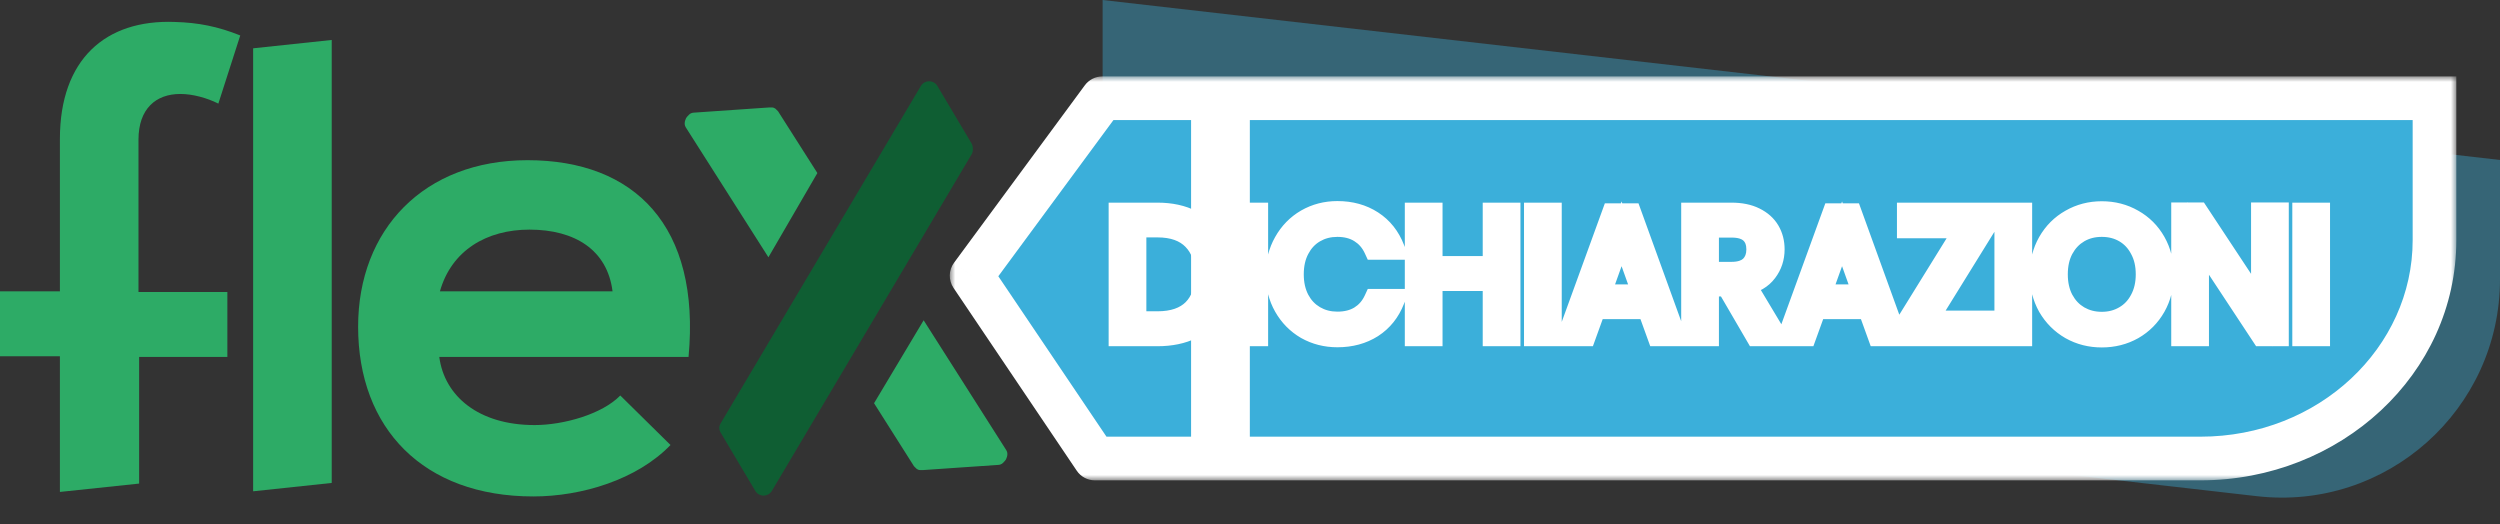
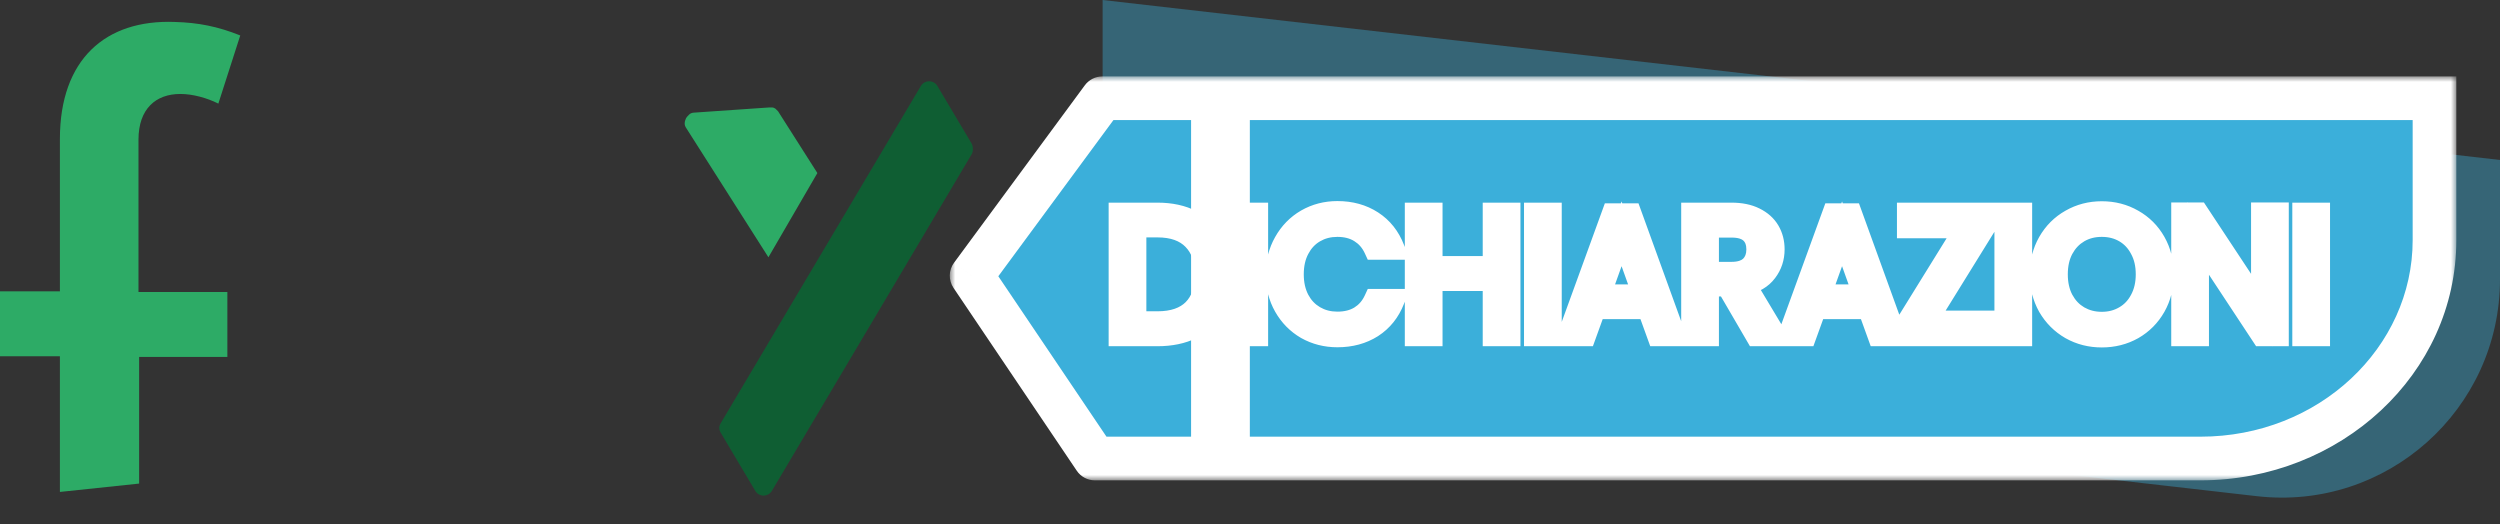
<svg xmlns="http://www.w3.org/2000/svg" width="229" height="48" viewBox="0 0 229 48" fill="none">
  <rect x="0" y="0" width="229" height="48" fill="#333333" stroke="none" />
  <path d="M101 33.347L206.725 45.45C218.595 46.809 229 37.527 229 25.58V14.653L101 7.7486e-07V33.347Z" fill="#3BAFDA" fill-opacity="0.4" />
-   <path d="M40.238 32.694C40.71 36.286 43.837 38.936 48.97 38.936C51.625 38.936 55.165 37.935 56.817 36.227L61.419 40.762C58.351 43.942 53.277 45.474 48.852 45.474C38.763 45.474 32.804 39.231 32.804 29.926C32.804 21.033 38.822 14.673 48.321 14.673C58.115 14.673 64.192 20.68 63.071 32.694C63.071 32.694 40.238 32.694 40.238 32.694ZM56.109 26.687C55.637 22.918 52.687 21.033 48.498 21.033C44.604 21.033 41.359 22.918 40.297 26.687H56.109Z" fill="#2DAB66" />
  <path d="M5.487 45.061V32.635H0V26.687H5.487V12.729C5.487 5.426 9.676 1.775 15.989 2.011C18.172 2.07 19.942 2.423 22.007 3.247L20.001 9.49C18.939 8.96 17.641 8.607 16.52 8.607C14.278 8.607 12.685 9.961 12.685 12.788V26.746H20.827V32.694H12.744V44.296L5.487 45.061Z" fill="#2DAB66" />
-   <path d="M30.385 3.66V44.237L23.187 45.002V4.425L30.385 3.66Z" fill="#2DAB66" />
  <path d="M89.031 14.084L70.682 45.002C70.328 45.532 69.561 45.532 69.207 45.002L66.021 39.643C65.844 39.349 65.844 39.054 66.021 38.76L84.37 7.841C84.724 7.311 85.491 7.311 85.845 7.841L89.031 13.2C89.149 13.495 89.149 13.848 89.031 14.084Z" fill="#0F5E33" />
  <path d="M71.272 10.197C71.213 10.138 71.154 10.079 71.095 10.02C71.036 9.961 70.977 9.902 70.918 9.902C70.859 9.844 70.741 9.844 70.682 9.844C70.623 9.844 70.505 9.844 70.446 9.844L68.735 9.961L67.024 10.079L65.313 10.197L63.602 10.315C63.425 10.315 63.248 10.373 63.13 10.491C63.012 10.609 62.894 10.727 62.835 10.845C62.776 10.963 62.717 11.139 62.717 11.316C62.717 11.492 62.776 11.61 62.894 11.787L70.387 23.566L74.871 15.851L71.272 10.197Z" fill="#2DAB66" />
-   <path d="M83.721 42.706C83.78 42.764 83.839 42.823 83.898 42.882C83.957 42.941 84.016 43 84.075 43C84.134 43.059 84.252 43.059 84.311 43.059C84.37 43.059 84.488 43.059 84.547 43.059L86.258 42.941L87.969 42.823L89.68 42.706L91.391 42.588C91.568 42.588 91.745 42.529 91.863 42.411C91.981 42.293 92.099 42.175 92.158 42.058C92.217 41.94 92.276 41.763 92.276 41.587C92.276 41.41 92.217 41.292 92.099 41.115L84.606 29.337L80.063 36.934L83.721 42.706Z" fill="#2DAB66" />
  <mask id="path-8-outside-1_801_2" maskUnits="userSpaceOnUse" x="87" y="7" width="138" height="37" fill="black">
    <rect fill="white" x="87" y="7" width="138" height="37" />
-     <path d="M89 25.254L100.289 42H112.485V9H100.98L89 25.254Z" />
-     <path d="M111.103 42H201.56C213.401 42 223 33.046 223 22V9H111.103V42Z" />
  </mask>
  <path d="M89 25.254L100.289 42H112.485V9H100.98L89 25.254Z" fill="#3BAFDA" />
  <path d="M111.103 42H201.56C213.401 42 223 33.046 223 22V9H111.103V42Z" fill="#3BAFDA" />
  <path d="M100.289 42L98.631 43.118C99.002 43.669 99.624 44 100.289 44V42ZM89 25.254L87.39 24.067C86.888 24.748 86.869 25.671 87.342 26.372L89 25.254ZM100.98 9V7C100.344 7 99.747 7.302 99.37 7.813L100.98 9ZM112.485 9H114.485C114.485 7.895 113.589 7 112.485 7V9ZM112.485 42V44C113.589 44 114.485 43.105 114.485 42H112.485ZM111.103 42H109.103V44H111.103V42ZM223 9H225V7H223V9ZM111.103 9V7H109.103V9H111.103ZM101.948 40.882L90.658 24.136L87.342 26.372L98.631 43.118L101.948 40.882ZM90.61 26.44L102.59 10.187L99.37 7.813L87.39 24.067L90.61 26.44ZM100.98 11H112.485V7H100.98V11ZM110.485 9V42H114.485V9H110.485ZM112.485 40H100.289V44H112.485V40ZM111.103 44H201.56V40H111.103V44ZM225 22V9H221V22H225ZM223 7H111.103V11H223V7ZM109.103 9V42H113.103V9H109.103ZM201.56 44C214.372 44 225 34.279 225 22H221C221 31.812 212.43 40 201.56 40V44Z" fill="white" mask="url(#path-8-outside-1_801_2)" />
  <path d="M106.023 19.562C107.239 19.562 108.29 19.791 109.175 20.25C110.071 20.698 110.754 21.343 111.223 22.186C111.703 23.029 111.943 24.02 111.943 25.162C111.943 26.303 111.703 27.295 111.223 28.138C110.754 28.97 110.071 29.61 109.175 30.058C108.29 30.495 107.239 30.714 106.023 30.714H102.551V19.562H106.023ZM106.023 29.514C107.463 29.514 108.562 29.135 109.319 28.378C110.077 27.61 110.455 26.538 110.455 25.162C110.455 23.775 110.071 22.692 109.303 21.914C108.546 21.135 107.453 20.746 106.023 20.746H104.007V29.514H106.023ZM115.16 19.562V30.714H113.704V19.562H115.16ZM116.937 25.13C116.937 24.042 117.183 23.066 117.673 22.202C118.164 21.327 118.831 20.645 119.673 20.154C120.527 19.663 121.471 19.418 122.505 19.418C123.721 19.418 124.783 19.711 125.689 20.298C126.596 20.884 127.257 21.716 127.673 22.794H125.929C125.62 22.122 125.172 21.605 124.585 21.242C124.009 20.879 123.316 20.698 122.505 20.698C121.727 20.698 121.028 20.879 120.409 21.242C119.791 21.605 119.305 22.122 118.953 22.794C118.601 23.455 118.425 24.234 118.425 25.13C118.425 26.015 118.601 26.794 118.953 27.466C119.305 28.127 119.791 28.639 120.409 29.002C121.028 29.364 121.727 29.546 122.505 29.546C123.316 29.546 124.009 29.37 124.585 29.018C125.172 28.655 125.62 28.138 125.929 27.466H127.673C127.257 28.532 126.596 29.359 125.689 29.946C124.783 30.522 123.721 30.81 122.505 30.81C121.471 30.81 120.527 30.57 119.673 30.09C118.831 29.599 118.164 28.922 117.673 28.058C117.183 27.194 116.937 26.218 116.937 25.13ZM138.273 19.562V30.714H136.817V25.658H131.137V30.714H129.681V19.562H131.137V24.458H136.817V19.562H138.273ZM142.055 19.562V30.714H140.599V19.562H142.055ZM150.968 28.234H146.104L145.208 30.714H143.672L147.704 19.626H149.384L153.4 30.714H151.864L150.968 28.234ZM150.552 27.05L148.536 21.418L146.52 27.05H150.552ZM160.87 30.714L158.214 26.154H156.454V30.714H154.998V19.562H158.598C159.44 19.562 160.15 19.706 160.726 19.994C161.312 20.282 161.75 20.671 162.038 21.162C162.326 21.652 162.47 22.212 162.47 22.842C162.47 23.61 162.246 24.287 161.798 24.874C161.36 25.46 160.699 25.85 159.814 26.042L162.614 30.714H160.87ZM156.454 24.986H158.598C159.387 24.986 159.979 24.794 160.374 24.41C160.768 24.015 160.966 23.492 160.966 22.842C160.966 22.18 160.768 21.669 160.374 21.306C159.99 20.943 159.398 20.762 158.598 20.762H156.454V24.986ZM171.164 28.234H166.3L165.404 30.714H163.868L167.9 19.626H169.58L173.596 30.714H172.06L171.164 28.234ZM170.748 27.05L168.732 21.418L166.716 27.05H170.748ZM176.425 29.45H181.865V30.714H174.697V29.562L180.105 20.826H174.761V19.562H181.833V20.714L176.425 29.45ZM185.145 19.562V30.714H183.689V19.562H185.145ZM192.523 30.826C191.488 30.826 190.544 30.586 189.691 30.106C188.838 29.615 188.16 28.938 187.659 28.074C187.168 27.199 186.923 26.218 186.923 25.13C186.923 24.042 187.168 23.066 187.659 22.202C188.16 21.327 188.838 20.65 189.691 20.17C190.544 19.679 191.488 19.434 192.523 19.434C193.568 19.434 194.518 19.679 195.371 20.17C196.224 20.65 196.896 21.322 197.387 22.186C197.878 23.05 198.123 24.031 198.123 25.13C198.123 26.229 197.878 27.21 197.387 28.074C196.896 28.938 196.224 29.615 195.371 30.106C194.518 30.586 193.568 30.826 192.523 30.826ZM192.523 29.562C193.302 29.562 194 29.381 194.619 29.018C195.248 28.655 195.739 28.138 196.091 27.466C196.454 26.794 196.635 26.015 196.635 25.13C196.635 24.234 196.454 23.455 196.091 22.794C195.739 22.122 195.254 21.605 194.635 21.242C194.016 20.879 193.312 20.698 192.523 20.698C191.734 20.698 191.03 20.879 190.411 21.242C189.792 21.605 189.302 22.122 188.939 22.794C188.587 23.455 188.411 24.234 188.411 25.13C188.411 26.015 188.587 26.794 188.939 27.466C189.302 28.138 189.792 28.655 190.411 29.018C191.04 29.381 191.744 29.562 192.523 29.562ZM208.653 30.714H207.197L201.341 21.834V30.714H199.885V19.546H201.341L207.197 28.41V19.546H208.653V30.714ZM212.431 19.562V30.714H210.975V19.562H212.431Z" fill="white" />
  <path d="M109.175 20.25L108.715 21.138L108.722 21.141L108.728 21.144L109.175 20.25ZM111.223 22.186L110.35 22.672L110.354 22.681L111.223 22.186ZM111.223 28.138L110.354 27.643L110.352 27.646L111.223 28.138ZM109.175 30.058L109.618 30.954L109.623 30.952L109.175 30.058ZM102.551 30.714H101.551V31.714H102.551V30.714ZM102.551 19.562V18.562H101.551V19.562H102.551ZM109.319 28.378L110.026 29.085L110.031 29.08L109.319 28.378ZM109.303 21.914L108.586 22.611L108.591 22.616L109.303 21.914ZM104.007 20.746V19.746H103.007V20.746H104.007ZM104.007 29.514H103.007V30.514H104.007V29.514ZM106.023 20.562C107.114 20.562 108 20.767 108.715 21.138L109.635 19.362C108.58 18.815 107.365 18.562 106.023 18.562V20.562ZM108.728 21.144C109.452 21.506 109.982 22.013 110.35 22.672L112.097 21.699C111.526 20.674 110.691 19.89 109.623 19.355L108.728 21.144ZM110.354 22.681C110.734 23.348 110.943 24.163 110.943 25.162H112.943C112.943 23.878 112.672 22.709 112.092 21.691L110.354 22.681ZM110.943 25.162C110.943 26.16 110.734 26.976 110.354 27.643L112.092 28.633C112.672 27.615 112.943 26.446 112.943 25.162H110.943ZM110.352 27.646C109.986 28.296 109.455 28.8 108.728 29.163L109.623 30.952C110.688 30.42 111.522 29.643 112.094 28.629L110.352 27.646ZM108.732 29.161C108.013 29.517 107.121 29.714 106.023 29.714V31.714C107.358 31.714 108.567 31.474 109.618 30.954L108.732 29.161ZM106.023 29.714H102.551V31.714H106.023V29.714ZM103.551 30.714V19.562H101.551V30.714H103.551ZM102.551 20.562H106.023V18.562H102.551V20.562ZM106.023 30.514C107.634 30.514 109.024 30.087 110.026 29.085L108.612 27.671C108.1 28.183 107.292 28.514 106.023 28.514V30.514ZM110.031 29.08C111.02 28.077 111.455 26.725 111.455 25.162H109.455C109.455 26.351 109.133 27.143 108.607 27.676L110.031 29.08ZM111.455 25.162C111.455 23.586 111.014 22.224 110.015 21.212L108.591 22.616C109.129 23.161 109.455 23.964 109.455 25.162H111.455ZM110.02 21.217C109.021 20.189 107.634 19.746 106.023 19.746V21.746C107.272 21.746 108.072 22.082 108.587 22.611L110.02 21.217ZM106.023 19.746H104.007V21.746H106.023V19.746ZM103.007 20.746V29.514H105.007V20.746H103.007ZM104.007 30.514H106.023V28.514H104.007V30.514ZM115.16 19.562H116.16V18.562H115.16V19.562ZM115.16 30.714V31.714H116.16V30.714H115.16ZM113.704 30.714H112.704V31.714H113.704V30.714ZM113.704 19.562V18.562H112.704V19.562H113.704ZM114.16 19.562V30.714H116.16V19.562H114.16ZM115.16 29.714H113.704V31.714H115.16V29.714ZM114.704 30.714V19.562H112.704V30.714H114.704ZM113.704 20.562H115.16V18.562H113.704V20.562ZM117.673 22.202L118.543 22.696L118.546 22.691L117.673 22.202ZM119.673 20.154L119.175 19.287L119.17 19.29L119.673 20.154ZM125.689 20.298L126.233 19.458L126.233 19.458L125.689 20.298ZM127.673 22.794V23.794H129.131L128.606 22.434L127.673 22.794ZM125.929 22.794L125.021 23.212L125.289 23.794H125.929V22.794ZM124.585 21.242L124.053 22.088L124.06 22.093L124.585 21.242ZM120.409 21.242L120.915 22.105L120.915 22.105L120.409 21.242ZM118.953 22.794L119.836 23.264L119.839 23.258L118.953 22.794ZM118.953 27.466L118.068 27.93L118.071 27.936L118.953 27.466ZM120.409 29.002L120.915 28.139L120.915 28.139L120.409 29.002ZM124.585 29.018L125.107 29.871L125.111 29.869L124.585 29.018ZM125.929 27.466V26.466H125.289L125.021 27.048L125.929 27.466ZM127.673 27.466L128.605 27.829L129.137 26.466H127.673V27.466ZM125.689 29.946L126.226 30.79L126.233 30.785L125.689 29.946ZM119.673 30.09L119.17 30.954L119.177 30.958L119.183 30.961L119.673 30.09ZM117.673 28.058L118.543 27.564L117.673 28.058ZM117.937 25.13C117.937 24.198 118.146 23.395 118.543 22.696L116.804 21.708C116.22 22.737 115.937 23.886 115.937 25.13H117.937ZM118.546 22.691C118.951 21.968 119.493 21.416 120.177 21.018L119.17 19.29C118.169 19.873 117.377 20.687 116.801 21.713L118.546 22.691ZM120.172 21.021C120.866 20.622 121.636 20.418 122.505 20.418V18.418C121.305 18.418 120.188 18.705 119.175 19.287L120.172 21.021ZM122.505 20.418C123.554 20.418 124.421 20.668 125.146 21.137L126.233 19.458C125.144 18.754 123.889 18.418 122.505 18.418V20.418ZM125.146 21.137C125.863 21.601 126.395 22.259 126.741 23.154L128.606 22.434C128.12 21.174 127.329 20.168 126.233 19.458L125.146 21.137ZM127.673 21.794H125.929V23.794H127.673V21.794ZM126.838 22.376C126.452 21.539 125.877 20.865 125.111 20.391L124.06 22.093C124.467 22.344 124.788 22.705 125.021 23.212L126.838 22.376ZM125.118 20.396C124.354 19.915 123.468 19.698 122.505 19.698V21.698C123.164 21.698 123.664 21.844 124.053 22.088L125.118 20.396ZM122.505 19.698C121.565 19.698 120.689 19.919 119.904 20.379L120.915 22.105C121.367 21.839 121.889 21.698 122.505 21.698V19.698ZM119.904 20.379C119.114 20.842 118.501 21.502 118.068 22.33L119.839 23.258C120.11 22.742 120.467 22.367 120.915 22.105L119.904 20.379ZM118.071 22.324C117.628 23.156 117.425 24.102 117.425 25.13H119.425C119.425 24.366 119.575 23.755 119.836 23.264L118.071 22.324ZM117.425 25.13C117.425 26.15 117.629 27.093 118.068 27.93L119.839 27.002C119.574 26.495 119.425 25.881 119.425 25.13H117.425ZM118.071 27.936C118.505 28.753 119.118 29.404 119.904 29.865L120.915 28.139C120.463 27.874 120.105 27.502 119.836 26.996L118.071 27.936ZM119.904 29.865C120.689 30.325 121.565 30.546 122.505 30.546V28.546C121.889 28.546 121.367 28.404 120.915 28.139L119.904 29.865ZM122.505 30.546C123.463 30.546 124.345 30.337 125.107 29.871L124.064 28.165C123.674 28.403 123.169 28.546 122.505 28.546V30.546ZM125.111 29.869C125.877 29.395 126.452 28.721 126.838 27.884L125.021 27.048C124.788 27.555 124.467 27.916 124.06 28.167L125.111 29.869ZM125.929 28.466H127.673V26.466H125.929V28.466ZM126.742 27.102C126.397 27.986 125.866 28.641 125.146 29.106L126.233 30.785C127.326 30.078 128.118 29.079 128.605 27.829L126.742 27.102ZM125.153 29.102C124.427 29.563 123.557 29.81 122.505 29.81V31.81C123.886 31.81 125.138 31.481 126.226 30.79L125.153 29.102ZM122.505 29.81C121.632 29.81 120.859 29.609 120.164 29.218L119.183 30.961C120.195 31.53 121.309 31.81 122.505 31.81V29.81ZM120.177 29.226C119.49 28.826 118.948 28.277 118.543 27.564L116.804 28.552C117.38 29.566 118.172 30.373 119.17 30.954L120.177 29.226ZM118.543 27.564C118.146 26.865 117.937 26.062 117.937 25.13H115.937C115.937 26.374 116.22 27.523 116.804 28.552L118.543 27.564ZM138.273 19.562H139.273V18.562H138.273V19.562ZM138.273 30.714V31.714H139.273V30.714H138.273ZM136.817 30.714H135.817V31.714H136.817V30.714ZM136.817 25.658H137.817V24.658H136.817V25.658ZM131.137 25.658V24.658H130.137V25.658H131.137ZM131.137 30.714V31.714H132.137V30.714H131.137ZM129.681 30.714H128.681V31.714H129.681V30.714ZM129.681 19.562V18.562H128.681V19.562H129.681ZM131.137 19.562H132.137V18.562H131.137V19.562ZM131.137 24.458H130.137V25.458H131.137V24.458ZM136.817 24.458V25.458H137.817V24.458H136.817ZM136.817 19.562V18.562H135.817V19.562H136.817ZM137.273 19.562V30.714H139.273V19.562H137.273ZM138.273 29.714H136.817V31.714H138.273V29.714ZM137.817 30.714V25.658H135.817V30.714H137.817ZM136.817 24.658H131.137V26.658H136.817V24.658ZM130.137 25.658V30.714H132.137V25.658H130.137ZM131.137 29.714H129.681V31.714H131.137V29.714ZM130.681 30.714V19.562H128.681V30.714H130.681ZM129.681 20.562H131.137V18.562H129.681V20.562ZM130.137 19.562V24.458H132.137V19.562H130.137ZM131.137 25.458H136.817V23.458H131.137V25.458ZM137.817 24.458V19.562H135.817V24.458H137.817ZM136.817 20.562H138.273V18.562H136.817V20.562ZM142.055 19.562H143.055V18.562H142.055V19.562ZM142.055 30.714V31.714H143.055V30.714H142.055ZM140.599 30.714H139.599V31.714H140.599V30.714ZM140.599 19.562V18.562H139.599V19.562H140.599ZM141.055 19.562V30.714H143.055V19.562H141.055ZM142.055 29.714H140.599V31.714H142.055V29.714ZM141.599 30.714V19.562H139.599V30.714H141.599ZM140.599 20.562H142.055V18.562H140.599V20.562ZM150.968 28.234L151.909 27.894L151.67 27.234H150.968V28.234ZM146.104 28.234V27.234H145.402L145.164 27.894L146.104 28.234ZM145.208 30.714V31.714H145.91L146.149 31.054L145.208 30.714ZM143.672 30.714L142.733 30.372L142.245 31.714H143.672V30.714ZM147.704 19.626V18.626H147.004L146.765 19.284L147.704 19.626ZM149.384 19.626L150.325 19.285L150.086 18.626H149.384V19.626ZM153.4 30.714V31.714H154.826L154.341 30.373L153.4 30.714ZM151.864 30.714L150.924 31.054L151.162 31.714H151.864V30.714ZM150.552 27.05V28.05H151.972L151.494 26.713L150.552 27.05ZM148.536 21.418L149.478 21.081L148.536 18.451L147.595 21.081L148.536 21.418ZM146.52 27.05L145.579 26.713L145.1 28.05H146.52V27.05ZM150.968 27.234H146.104V29.234H150.968V27.234ZM145.164 27.894L144.268 30.374L146.149 31.054L147.045 28.574L145.164 27.894ZM145.208 29.714H143.672V31.714H145.208V29.714ZM144.612 31.056L148.644 19.968L146.765 19.284L142.733 30.372L144.612 31.056ZM147.704 20.626H149.384V18.626H147.704V20.626ZM148.444 19.966L152.46 31.054L154.341 30.373L150.325 19.285L148.444 19.966ZM153.4 29.714H151.864V31.714H153.4V29.714ZM152.805 30.374L151.909 27.894L150.028 28.574L150.924 31.054L152.805 30.374ZM151.494 26.713L149.478 21.081L147.595 21.755L149.611 27.387L151.494 26.713ZM147.595 21.081L145.579 26.713L147.462 27.387L149.478 21.755L147.595 21.081ZM146.52 28.05H150.552V26.05H146.52V28.05ZM160.87 30.714L160.006 31.217L160.295 31.714H160.87V30.714ZM158.214 26.154L159.078 25.651L158.788 25.154H158.214V26.154ZM156.454 26.154V25.154H155.454V26.154H156.454ZM156.454 30.714V31.714H157.454V30.714H156.454ZM154.998 30.714H153.998V31.714H154.998V30.714ZM154.998 19.562V18.562H153.998V19.562H154.998ZM160.726 19.994L160.278 20.888L160.285 20.892L160.726 19.994ZM161.798 24.874L161.003 24.267L160.996 24.276L161.798 24.874ZM159.814 26.042L159.602 25.065L158.239 25.36L158.956 26.556L159.814 26.042ZM162.614 30.714V31.714H164.379L163.471 30.2L162.614 30.714ZM156.454 24.986H155.454V25.986H156.454V24.986ZM160.374 24.41L161.071 25.127L161.081 25.117L160.374 24.41ZM160.374 21.306L159.687 22.033L159.697 22.042L160.374 21.306ZM156.454 20.762V19.762H155.454V20.762H156.454ZM161.734 30.211L159.078 25.651L157.35 26.657L160.006 31.217L161.734 30.211ZM158.214 25.154H156.454V27.154H158.214V25.154ZM155.454 26.154V30.714H157.454V26.154H155.454ZM156.454 29.714H154.998V31.714H156.454V29.714ZM155.998 30.714V19.562H153.998V30.714H155.998ZM154.998 20.562H158.598V18.562H154.998V20.562ZM158.598 20.562C159.331 20.562 159.877 20.688 160.278 20.888L161.173 19.099C160.422 18.724 159.549 18.562 158.598 18.562V20.562ZM160.285 20.892C160.723 21.106 161.001 21.37 161.175 21.668L162.9 20.656C162.499 19.972 161.902 19.457 161.166 19.096L160.285 20.892ZM161.175 21.668C161.364 21.989 161.47 22.371 161.47 22.842H163.47C163.47 22.054 163.287 21.316 162.9 20.656L161.175 21.668ZM161.47 22.842C161.47 23.4 161.312 23.862 161.003 24.267L162.592 25.481C163.179 24.712 163.47 23.82 163.47 22.842H161.47ZM160.996 24.276C160.735 24.626 160.309 24.911 159.602 25.065L160.026 27.019C161.089 26.789 161.986 26.295 162.599 25.471L160.996 24.276ZM158.956 26.556L161.756 31.228L163.471 30.2L160.671 25.528L158.956 26.556ZM162.614 29.714H160.87V31.714H162.614V29.714ZM156.454 25.986H158.598V23.986H156.454V25.986ZM158.598 25.986C159.534 25.986 160.422 25.758 161.071 25.127L159.676 23.693C159.536 23.829 159.24 23.986 158.598 23.986V25.986ZM161.081 25.117C161.694 24.504 161.966 23.71 161.966 22.842H159.966C159.966 23.275 159.843 23.527 159.667 23.703L161.081 25.117ZM161.966 22.842C161.966 21.971 161.698 21.165 161.05 20.57L159.697 22.042C159.839 22.173 159.966 22.39 159.966 22.842H161.966ZM161.06 20.579C160.415 19.969 159.525 19.762 158.598 19.762V21.762C159.271 21.762 159.565 21.917 159.687 22.033L161.06 20.579ZM158.598 19.762H156.454V21.762H158.598V19.762ZM155.454 20.762V24.986H157.454V20.762H155.454ZM171.164 28.234L172.105 27.894L171.866 27.234H171.164V28.234ZM166.3 28.234V27.234H165.598L165.36 27.894L166.3 28.234ZM165.404 30.714V31.714H166.106L166.345 31.054L165.404 30.714ZM163.868 30.714L162.928 30.372L162.44 31.714H163.868V30.714ZM167.9 19.626V18.626H167.2L166.96 19.284L167.9 19.626ZM169.58 19.626L170.52 19.285L170.281 18.626H169.58V19.626ZM173.596 30.714V31.714H175.022L174.536 30.373L173.596 30.714ZM172.06 30.714L171.12 31.054L171.358 31.714H172.06V30.714ZM170.748 27.05V28.05H172.168L171.69 26.713L170.748 27.05ZM168.732 21.418L169.673 21.081L168.732 18.451L167.791 21.081L168.732 21.418ZM166.716 27.05L165.775 26.713L165.296 28.05H166.716V27.05ZM171.164 27.234H166.3V29.234H171.164V27.234ZM165.36 27.894L164.464 30.374L166.345 31.054L167.241 28.574L165.36 27.894ZM165.404 29.714H163.868V31.714H165.404V29.714ZM164.808 31.056L168.84 19.968L166.96 19.284L162.928 30.372L164.808 31.056ZM167.9 20.626H169.58V18.626H167.9V20.626ZM168.64 19.966L172.656 31.054L174.536 30.373L170.52 19.285L168.64 19.966ZM173.596 29.714H172.06V31.714H173.596V29.714ZM173.001 30.374L172.105 27.894L170.224 28.574L171.12 31.054L173.001 30.374ZM171.69 26.713L169.673 21.081L167.791 21.755L169.807 27.387L171.69 26.713ZM167.791 21.081L165.775 26.713L167.657 27.387L169.673 21.755L167.791 21.081ZM166.716 28.05H170.748V26.05H166.716V28.05ZM176.425 29.45L175.575 28.924L174.63 30.45H176.425V29.45ZM181.865 29.45H182.865V28.45H181.865V29.45ZM181.865 30.714V31.714H182.865V30.714H181.865ZM174.697 30.714H173.697V31.714H174.697V30.714ZM174.697 29.562L173.847 29.035L173.697 29.277V29.562H174.697ZM180.105 20.826L180.956 21.352L181.9 19.826H180.105V20.826ZM174.761 20.826H173.761V21.826H174.761V20.826ZM174.761 19.562V18.562H173.761V19.562H174.761ZM181.833 19.562H182.833V18.562H181.833V19.562ZM181.833 20.714L182.684 21.24L182.833 20.998V20.714H181.833ZM176.425 30.45H181.865V28.45H176.425V30.45ZM180.865 29.45V30.714H182.865V29.45H180.865ZM181.865 29.714H174.697V31.714H181.865V29.714ZM175.697 30.714V29.562H173.697V30.714H175.697ZM175.548 30.088L180.956 21.352L179.255 20.299L173.847 29.035L175.548 30.088ZM180.105 19.826H174.761V21.826H180.105V19.826ZM175.761 20.826V19.562H173.761V20.826H175.761ZM174.761 20.562H181.833V18.562H174.761V20.562ZM180.833 19.562V20.714H182.833V19.562H180.833ZM180.983 20.188L175.575 28.924L177.276 29.976L182.684 21.24L180.983 20.188ZM185.145 19.562H186.145V18.562H185.145V19.562ZM185.145 30.714V31.714H186.145V30.714H185.145ZM183.689 30.714H182.689V31.714H183.689V30.714ZM183.689 19.562V18.562H182.689V19.562H183.689ZM184.145 19.562V30.714H186.145V19.562H184.145ZM185.145 29.714H183.689V31.714H185.145V29.714ZM184.689 30.714V19.562H182.689V30.714H184.689ZM183.689 20.562H185.145V18.562H183.689V20.562ZM189.691 30.106L189.193 30.973L189.201 30.977L189.691 30.106ZM187.659 28.074L186.787 28.563L186.79 28.57L186.794 28.576L187.659 28.074ZM187.659 22.202L186.791 21.705L186.789 21.708L187.659 22.202ZM189.691 20.17L190.181 21.041L190.189 21.037L189.691 20.17ZM195.371 20.17L194.873 21.037L194.881 21.041L195.371 20.17ZM197.387 22.186L198.257 21.692L198.257 21.692L197.387 22.186ZM195.371 30.106L195.861 30.977L195.869 30.973L195.371 30.106ZM194.619 29.018L194.12 28.151L194.113 28.155L194.619 29.018ZM196.091 27.466L195.211 26.991L195.205 27.002L196.091 27.466ZM196.091 22.794L195.205 23.258L195.21 23.266L195.214 23.275L196.091 22.794ZM194.635 21.242L194.129 22.105L194.129 22.105L194.635 21.242ZM190.411 21.242L190.917 22.105L190.917 22.105L190.411 21.242ZM188.939 22.794L188.059 22.319L188.056 22.324L188.939 22.794ZM188.939 27.466L188.053 27.93L188.059 27.941L188.939 27.466ZM190.411 29.018L189.905 29.881L189.912 29.884L190.411 29.018ZM192.523 29.826C191.65 29.826 190.876 29.625 190.181 29.234L189.201 30.977C190.212 31.547 191.327 31.826 192.523 31.826V29.826ZM190.189 29.239C189.491 28.837 188.939 28.287 188.524 27.572L186.794 28.576C187.382 29.589 188.185 30.393 189.193 30.973L190.189 29.239ZM188.531 27.585C188.131 26.872 187.923 26.061 187.923 25.13H185.923C185.923 26.374 186.205 27.526 186.787 28.563L188.531 27.585ZM187.923 25.13C187.923 24.198 188.131 23.395 188.529 22.696L186.789 21.708C186.205 22.737 185.923 23.886 185.923 25.13H187.923ZM188.527 22.699C188.941 21.976 189.49 21.43 190.181 21.041L189.201 19.298C188.185 19.869 187.38 20.678 186.791 21.705L188.527 22.699ZM190.189 21.037C190.883 20.638 191.654 20.434 192.523 20.434V18.434C191.323 18.434 190.205 18.721 189.193 19.303L190.189 21.037ZM192.523 20.434C193.405 20.434 194.18 20.639 194.873 21.037L195.869 19.303C194.855 18.72 193.732 18.434 192.523 18.434V20.434ZM194.881 21.041C195.573 21.431 196.115 21.971 196.517 22.68L198.257 21.692C197.678 20.672 196.875 19.869 195.861 19.298L194.881 21.041ZM196.517 22.68C196.914 23.378 197.123 24.186 197.123 25.13H199.123C199.123 23.877 198.842 22.722 198.257 21.692L196.517 22.68ZM197.123 25.13C197.123 26.074 196.914 26.882 196.517 27.58L198.257 28.568C198.842 27.538 199.123 26.383 199.123 25.13H197.123ZM196.517 27.58C196.114 28.29 195.57 28.838 194.873 29.239L195.869 30.973C196.879 30.392 197.679 29.585 198.257 28.568L196.517 27.58ZM194.881 29.234C194.187 29.624 193.409 29.826 192.523 29.826V31.826C193.728 31.826 194.848 31.547 195.861 30.977L194.881 29.234ZM192.523 30.562C193.464 30.562 194.34 30.341 195.125 29.881L194.113 28.155C193.661 28.42 193.14 28.562 192.523 28.562V30.562ZM195.118 29.884C195.92 29.423 196.541 28.762 196.977 27.93L195.205 27.002C194.937 27.514 194.577 27.888 194.12 28.151L195.118 29.884ZM196.971 27.941C197.424 27.101 197.635 26.154 197.635 25.13H195.635C195.635 25.876 195.483 26.487 195.211 26.991L196.971 27.941ZM197.635 25.13C197.635 24.097 197.425 23.147 196.968 22.313L195.214 23.275C195.482 23.763 195.635 24.37 195.635 25.13H197.635ZM196.977 22.33C196.543 21.502 195.93 20.842 195.141 20.379L194.129 22.105C194.577 22.367 194.935 22.742 195.205 23.258L196.977 22.33ZM195.141 20.379C194.354 19.918 193.472 19.698 192.523 19.698V21.698C193.153 21.698 193.679 21.841 194.129 22.105L195.141 20.379ZM192.523 19.698C191.574 19.698 190.692 19.918 189.905 20.379L190.917 22.105C191.367 21.841 191.893 21.698 192.523 21.698V19.698ZM189.905 20.379C189.118 20.84 188.503 21.497 188.059 22.319L189.819 23.269C190.101 22.747 190.466 22.369 190.917 22.105L189.905 20.379ZM188.056 22.324C187.614 23.156 187.411 24.102 187.411 25.13H189.411C189.411 24.366 189.56 23.755 189.822 23.264L188.056 22.324ZM187.411 25.13C187.411 26.15 187.615 27.093 188.053 27.93L189.825 27.002C189.559 26.495 189.411 25.881 189.411 25.13H187.411ZM188.059 27.941C188.503 28.763 189.118 29.419 189.905 29.881L190.917 28.155C190.466 27.891 190.101 27.513 189.819 26.991L188.059 27.941ZM189.912 29.884C190.704 30.341 191.582 30.562 192.523 30.562V28.562C191.907 28.562 191.377 28.42 190.91 28.151L189.912 29.884ZM208.653 30.714V31.714H209.653V30.714H208.653ZM207.197 30.714L206.362 31.264L206.659 31.714H207.197V30.714ZM201.341 21.834L202.176 21.283L200.341 18.501V21.834H201.341ZM201.341 30.714V31.714H202.341V30.714H201.341ZM199.885 30.714H198.885V31.714H199.885V30.714ZM199.885 19.546V18.546H198.885V19.546H199.885ZM201.341 19.546L202.175 18.995L201.879 18.546H201.341V19.546ZM207.197 28.41L206.363 28.961L208.197 31.738V28.41H207.197ZM207.197 19.546V18.546H206.197V19.546H207.197ZM208.653 19.546H209.653V18.546H208.653V19.546ZM208.653 29.714H207.197V31.714H208.653V29.714ZM208.032 30.163L202.176 21.283L200.506 22.384L206.362 31.264L208.032 30.163ZM200.341 21.834V30.714H202.341V21.834H200.341ZM201.341 29.714H199.885V31.714H201.341V29.714ZM200.885 30.714V19.546H198.885V30.714H200.885ZM199.885 20.546H201.341V18.546H199.885V20.546ZM200.507 20.097L206.363 28.961L208.031 27.859L202.175 18.995L200.507 20.097ZM208.197 28.41V19.546H206.197V28.41H208.197ZM207.197 20.546H208.653V18.546H207.197V20.546ZM207.653 19.546V30.714H209.653V19.546H207.653ZM212.431 19.562H213.431V18.562H212.431V19.562ZM212.431 30.714V31.714H213.431V30.714H212.431ZM210.975 30.714H209.975V31.714H210.975V30.714ZM210.975 19.562V18.562H209.975V19.562H210.975ZM211.431 19.562V30.714H213.431V19.562H211.431ZM212.431 29.714H210.975V31.714H212.431V29.714ZM211.975 30.714V19.562H209.975V30.714H211.975ZM210.975 20.562H212.431V18.562H210.975V20.562Z" fill="white" />
</svg>